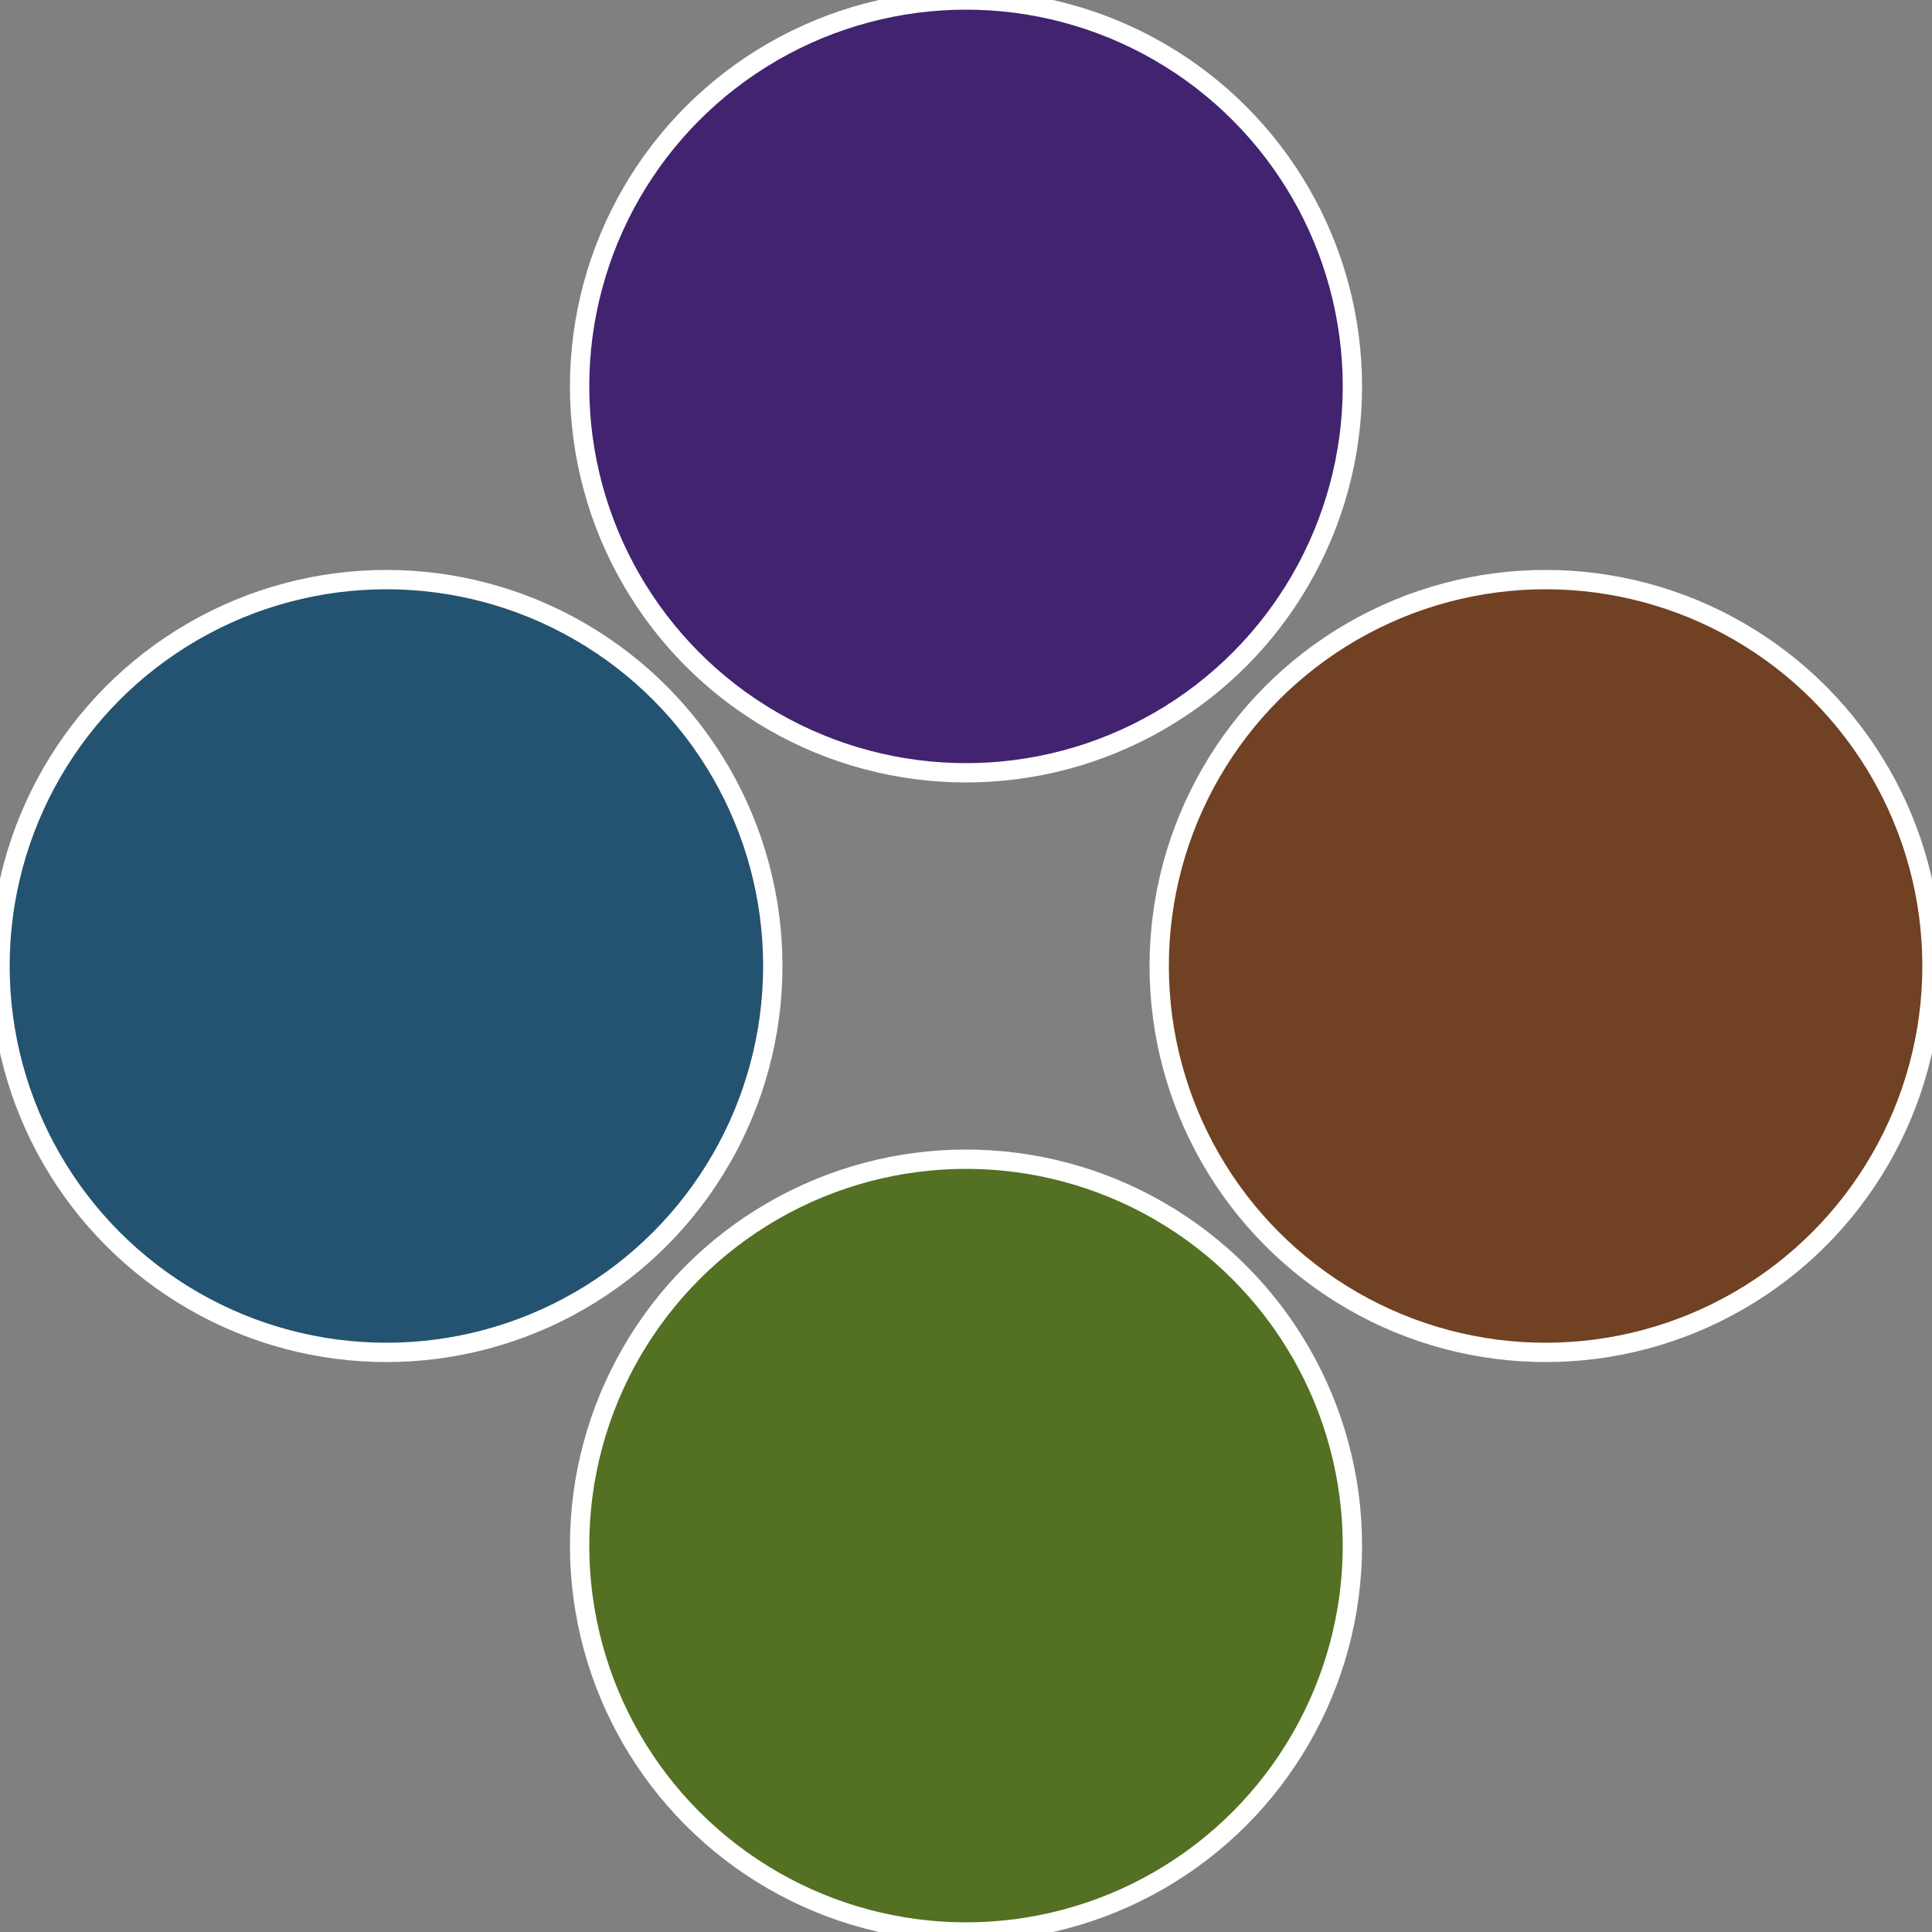
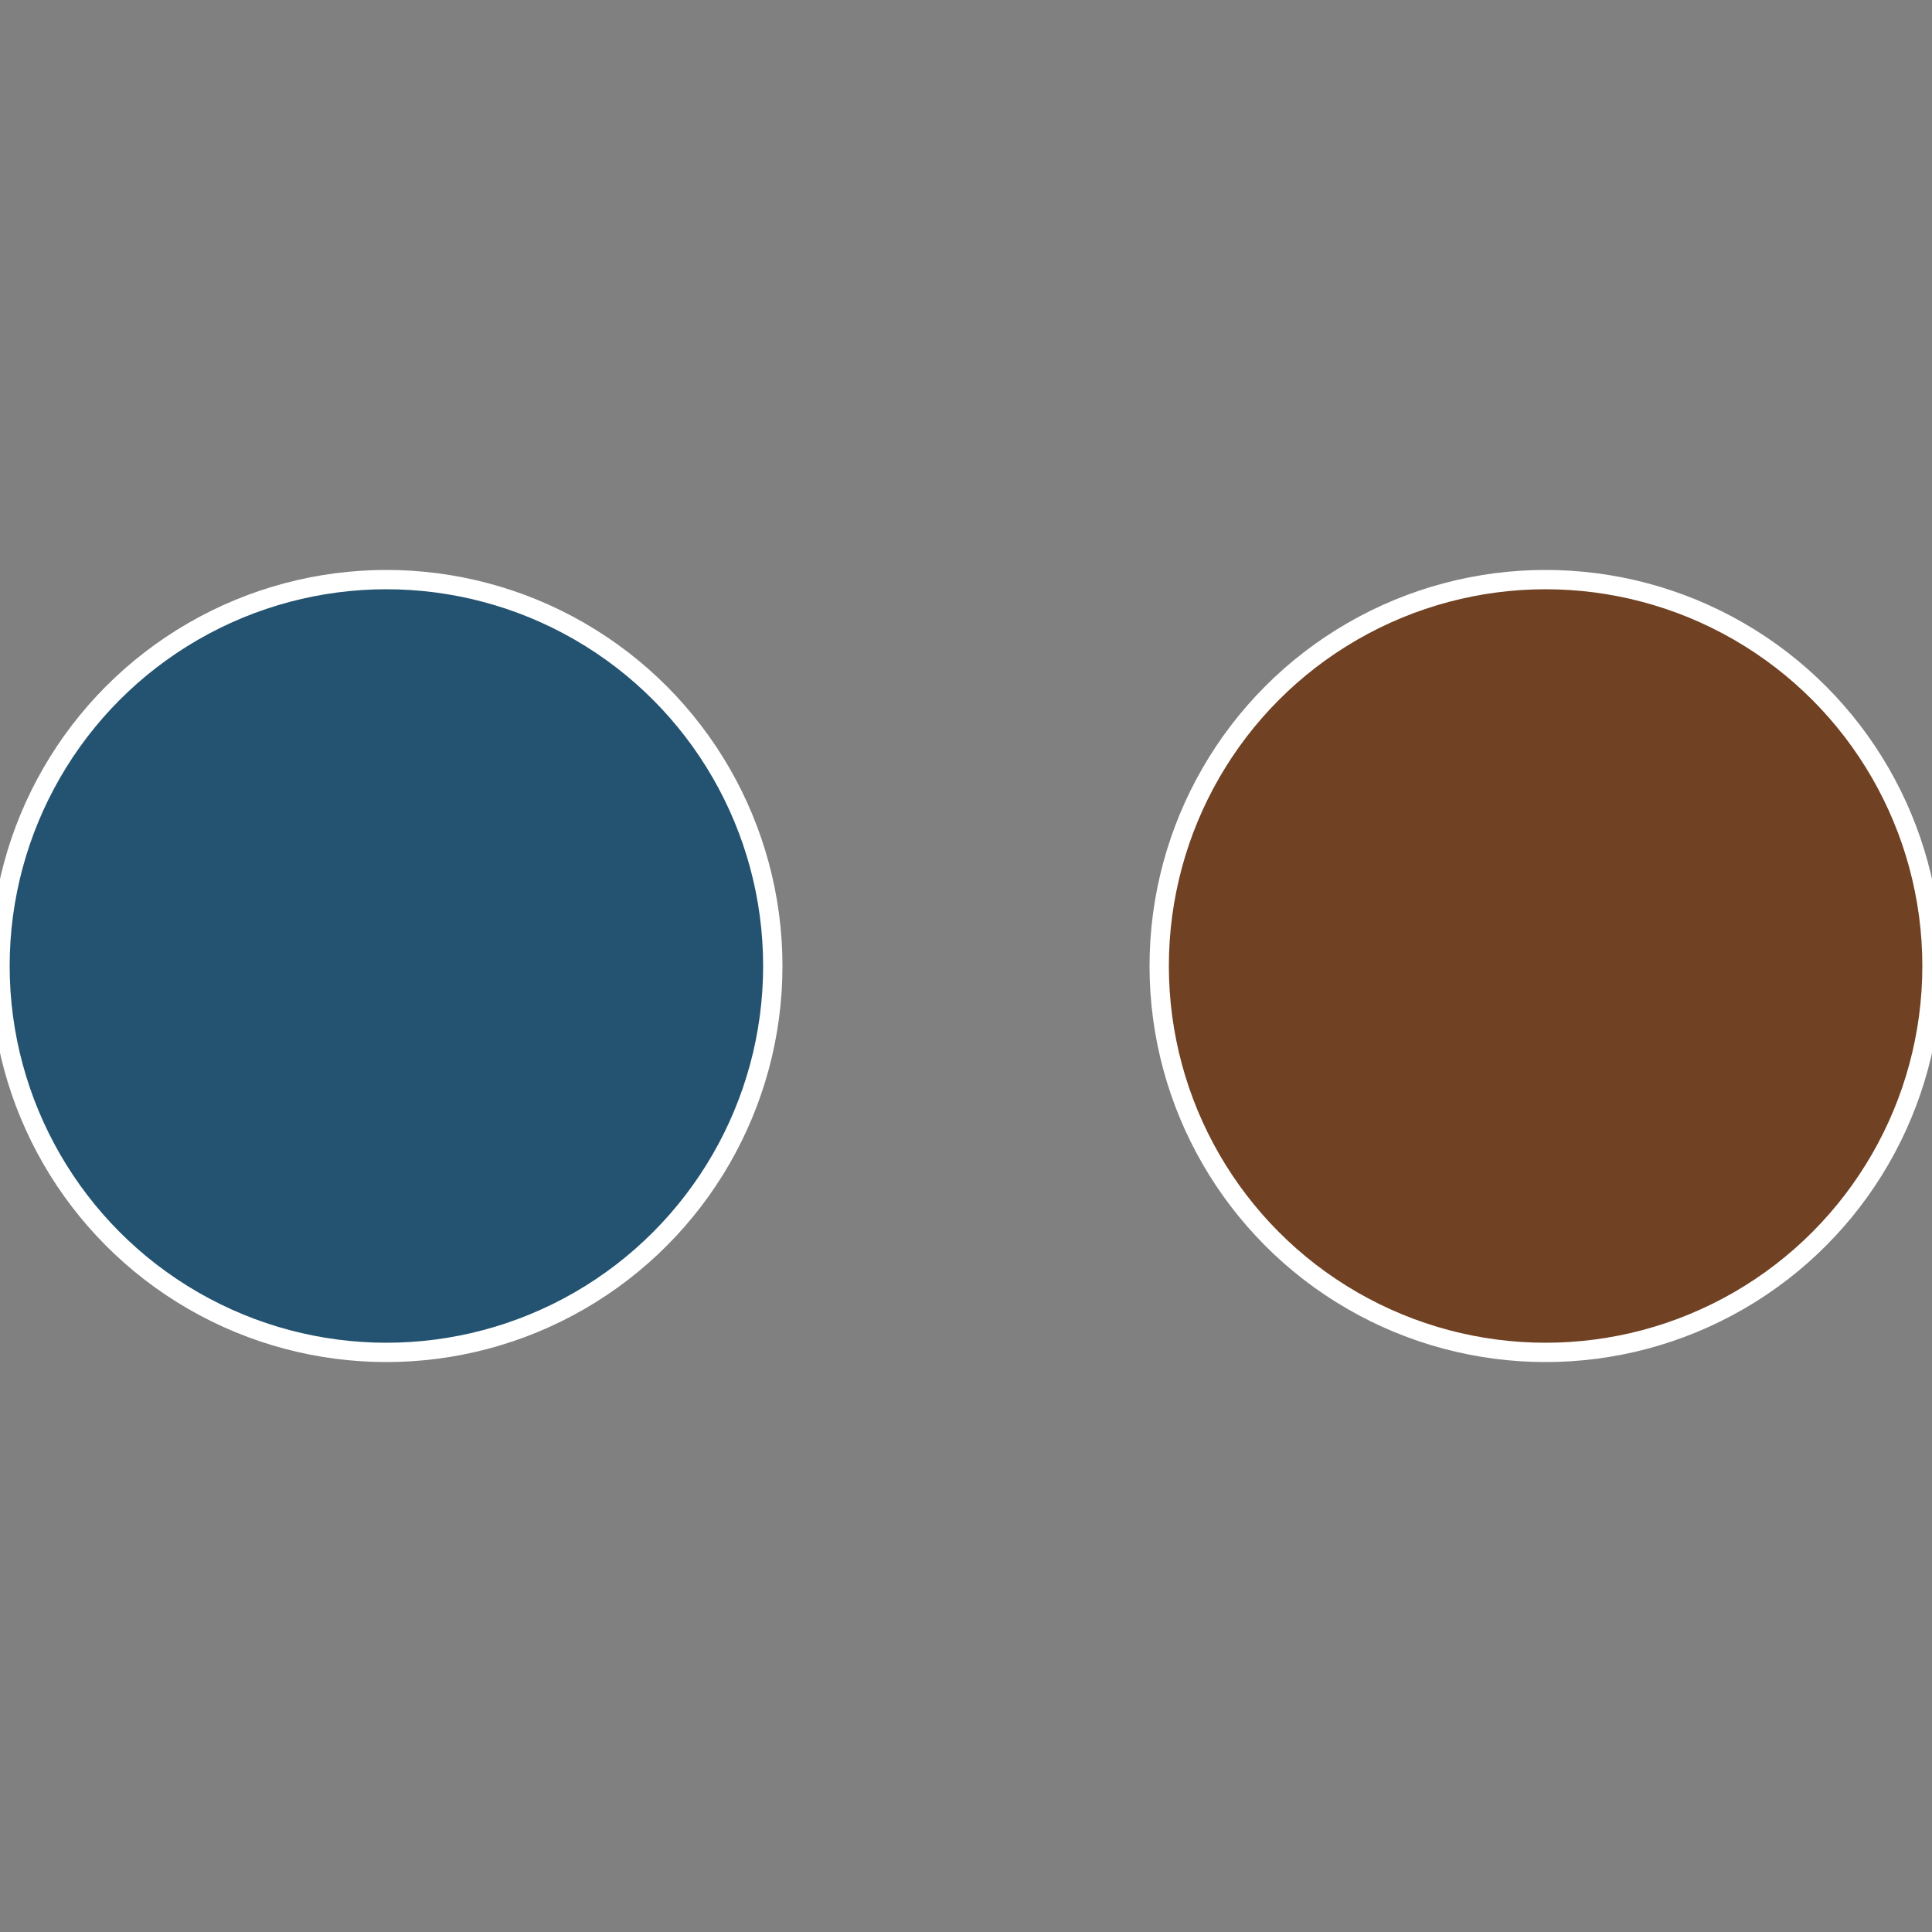
<svg xmlns="http://www.w3.org/2000/svg" width="500" height="500" viewBox="-1 -1 2 2">
  <rect x="-1" y="-1" width="2" height="2" fill="#808080" stroke="none" />
  <circle cx="0.6" cy="0" r="0.4" fill="#704123" stroke="#fff" stroke-width="1%" />
-   <circle cx="3.6739403974421E-17" cy="0.6" r="0.4" fill="#537023" stroke="#fff" stroke-width="1%" />
  <circle cx="-0.6" cy="7.3478807948841E-17" r="0.4" fill="#235370" stroke="#fff" stroke-width="1%" />
-   <circle cx="-1.1021821192326E-16" cy="-0.6" r="0.4" fill="#412370" stroke="#fff" stroke-width="1%" />
</svg>